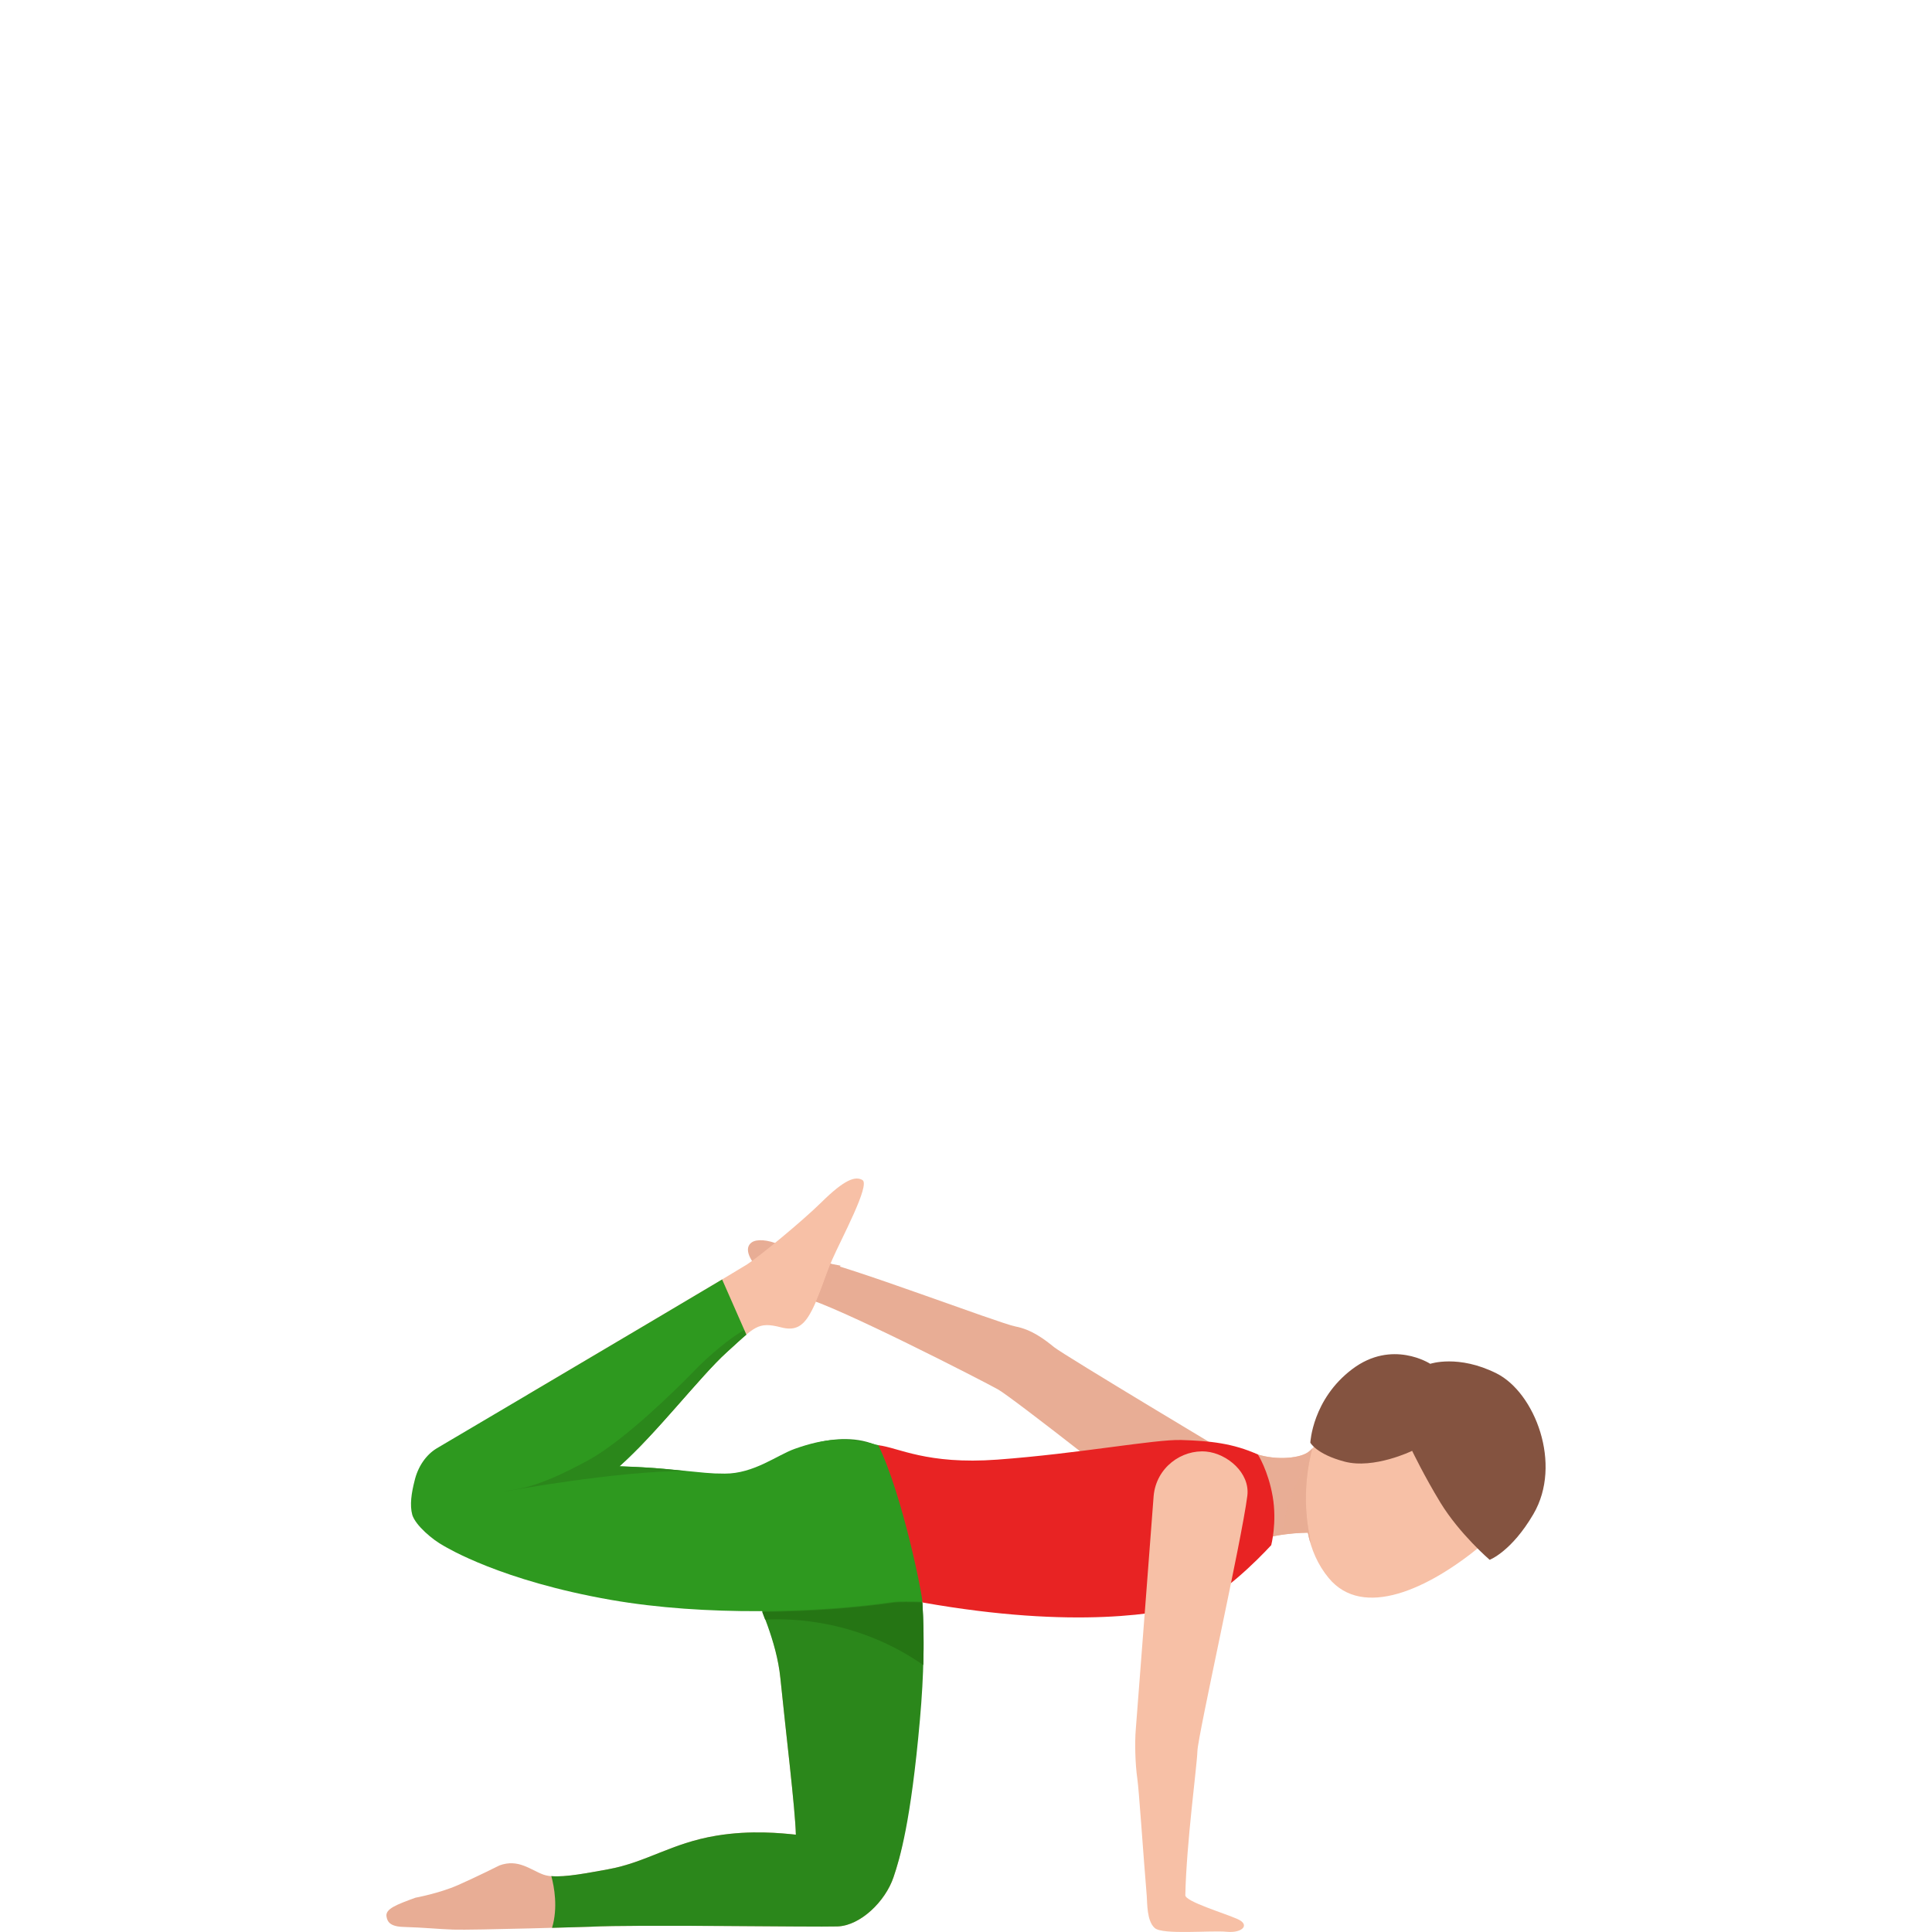
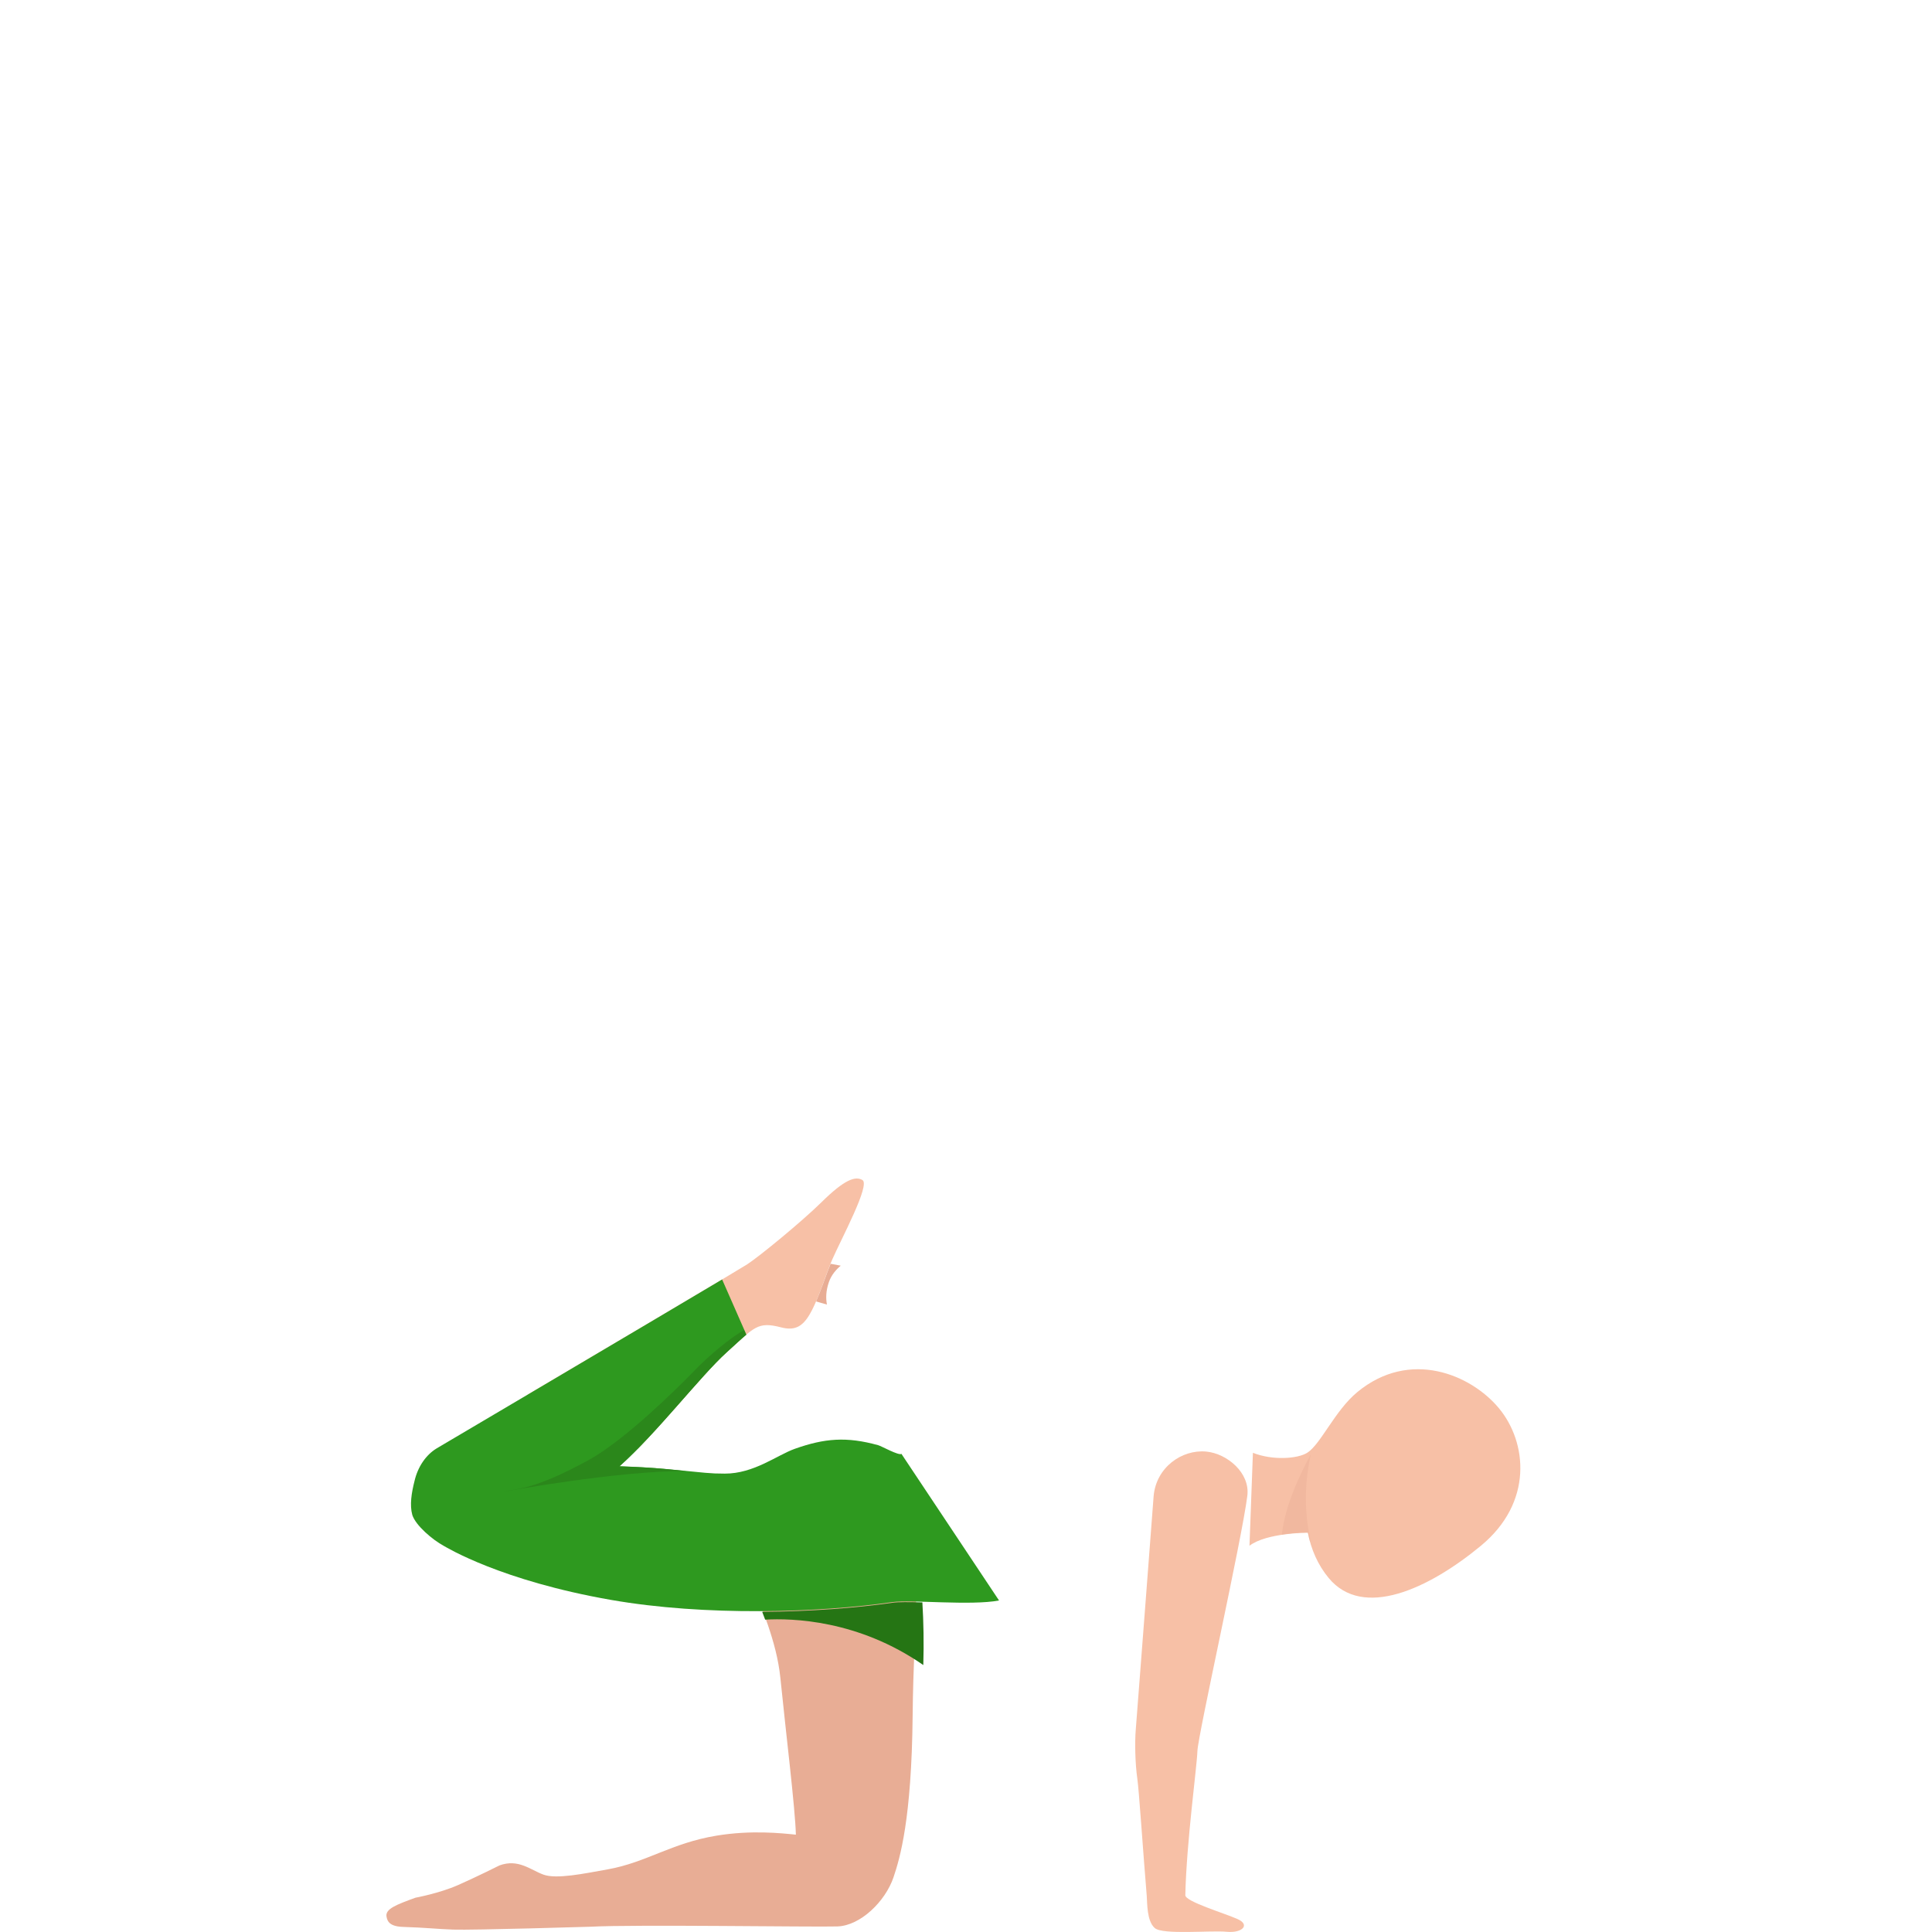
<svg xmlns="http://www.w3.org/2000/svg" width="300" height="300" viewBox="0 0 300 300" fill="none">
-   <path d="M182.333 237.109C179.264 234.299 157.233 217.014 154.953 215.738C152.672 214.462 129.886 202.756 124.704 201.46C122.851 200.996 120.279 199.371 118.796 198.058C116.306 195.847 115.439 193.804 116.738 192.909C117.465 192.413 119.108 192.417 121.208 193.344C122.814 194.058 124.174 195.232 126.258 195.56C131.065 196.327 155.146 205.493 157.673 205.973C160.199 206.449 162.188 207.971 163.696 209.198C165.204 210.424 192.272 226.618 192.272 226.618C195.986 229.671 195.51 235.554 193.044 237.72C190.587 239.891 184.827 239.394 182.333 237.109Z" fill="#E8AD95" />
  <path d="M140.827 231.315C139.413 224.377 130.752 223.877 124.725 226.367C118.525 228.931 114.124 237.605 116.852 245.794C118.04 249.359 120.6 254.767 121.179 260.577C122.005 268.799 123.496 280.939 123.582 284.886C121.335 284.656 116.655 284.147 111.244 285.042C104.235 286.199 100.393 289.194 94.37 290.273C90.618 290.946 86.403 291.828 84.381 291.089C82.36 290.351 80.49 288.591 77.561 289.661C77.561 289.661 74.036 291.43 71.123 292.714C68.21 293.998 64.512 294.675 64.512 294.675C61.582 295.746 59.832 296.402 60.013 297.576C60.136 298.409 60.588 299.147 62.593 299.209C66.11 299.32 67.823 299.537 70.371 299.627C73.362 299.734 91.736 299.18 91.736 299.18C98.413 298.811 126.454 299.25 130.037 299.135C133.62 299.016 137.482 295.237 138.744 291.5C139.738 288.558 141.554 282.502 141.714 266.444C141.866 250.603 143.349 243.689 140.827 231.315Z" fill="#E8AD95" />
-   <path d="M130.034 299.136C133.616 299.017 137.478 295.239 138.74 291.501C139.734 288.559 141.423 283.053 142.844 267.056C144.118 252.709 143.116 244.253 141.238 231.768C139.849 222.512 130.494 222.335 124.466 224.826C118.266 227.39 113.952 237.606 116.684 245.795C117.872 249.361 120.596 254.768 121.175 260.578C122.001 268.8 123.492 280.94 123.579 284.887C121.331 284.657 116.652 284.149 111.24 285.043C104.231 286.2 100.389 289.195 94.366 290.274C91.256 290.832 87.841 291.517 85.61 291.32C86.058 292.978 86.666 296.227 85.721 299.354C89.127 299.259 91.728 299.181 91.728 299.181C98.409 298.816 126.451 299.255 130.034 299.136Z" fill="#2B871B" />
  <path d="M133.92 183.235C132.81 182.578 131.122 183.169 127.58 186.661C124.54 189.656 117.925 195.096 115.969 196.36C114.732 197.16 95.713 208.41 81.949 216.546C87.746 219.209 93.428 222.035 99.016 224.981C104.05 219.873 109.407 213.087 112.826 209.998C117.16 206.079 117.612 205.16 121.269 206.108C123.249 206.625 124.437 206.104 125.517 204.43C126.98 202.161 128.205 197.923 129.211 195.621C130.666 192.298 135.169 183.978 133.92 183.235Z" fill="#F7C0A6" />
  <path d="M136.385 224.416C131.458 223.046 128.036 223.333 123.409 224.974C120.652 225.955 117.078 228.831 112.546 228.822C110.118 228.818 109.9 228.724 103.618 228.125C101.087 227.883 98.589 227.764 96.206 227.682C101.941 222.598 108.762 213.679 112.834 209.999C114.157 208.805 115.102 207.914 115.899 207.246L112.131 198.675C100.647 205.518 67.798 224.908 67.798 224.908C66.138 225.918 64.873 227.76 64.363 229.983C63.903 231.781 63.595 233.701 64.022 235.243C64.552 236.876 67.137 239.088 68.932 240.056C69.372 240.298 77.782 245.447 94.887 248.434C109.473 250.982 127.07 250.432 138.566 248.77C141.377 248.364 150.806 249.357 155.129 248.52L139.972 225.753C139.577 226.065 136.865 224.547 136.385 224.416Z" fill="#2E991F" />
  <path d="M194.018 240.022C196.668 237.996 203.086 238 203.086 238C203.587 240.589 204.639 243.009 206.323 245.04C211.623 251.441 221.788 246.767 229.948 240.031C238.108 233.294 237.13 223.956 232.767 218.688C228.407 213.424 218.916 209.428 210.761 216.164C207.293 219.028 205.099 224.218 203.012 225.568C201.537 226.524 197.629 226.807 194.552 225.593L194.018 240.022Z" fill="#F7C0A6" />
-   <path d="M203.476 239.6C203.464 239.259 203.427 238.89 203.344 238.467C202.108 232.227 203.205 227.012 203.788 224.903C203.525 225.174 203.271 225.4 203.012 225.564C201.537 226.52 197.629 226.803 194.552 225.588L194.022 240.018C196.672 237.991 203.09 237.995 203.09 237.995C203.188 238.541 203.324 239.074 203.476 239.6Z" fill="#E8AD95" />
-   <path d="M195.324 225.855C191.446 224.103 187.867 223.738 183.442 223.603C179.313 223.476 167.57 225.716 154.862 226.651C143.88 227.46 139.426 224.743 136.385 224.415C140.165 232.157 143.308 247.961 143.23 248.827C167.044 253.053 180.5 250.53 185.874 249.003C189.449 247.99 195.14 242.381 197.395 239.932C197.395 239.932 198.32 236.404 197.621 232.366C196.919 228.325 195.324 225.855 195.324 225.855Z" fill="#E82323" />
  <path opacity="0.4" d="M199.05 238.31C201.154 237.904 203.081 237.994 203.081 237.994C203.188 238.536 203.319 239.069 203.475 239.594C203.463 239.254 203.426 238.884 203.344 238.462C202.259 232.98 202.97 228.295 203.557 225.809C202.091 228.467 199.494 233.743 199.05 238.31Z" fill="#E8AD95" />
-   <path d="M222.088 211.772C222.088 211.772 226.443 210.282 232.384 213.261C238.322 216.24 242.652 227.346 238.108 235.105C234.694 240.943 231.312 242.207 231.312 242.207C231.312 242.207 226.653 238.206 223.682 233.349C221.143 229.188 219.278 225.286 219.278 225.286C219.278 225.286 213.353 228.167 208.788 226.96C204.408 225.803 203.467 224.019 203.467 224.019C203.467 224.019 203.776 217.274 209.976 212.596C216.176 207.911 222.088 211.772 222.088 211.772Z" fill="#845340" />
  <path d="M108.486 212.16C108.486 212.16 102.163 218.819 96.123 223.509C94.467 224.797 92.828 225.934 91.349 226.746C82.913 231.37 80.292 231.124 78.061 231.653C78.061 231.653 95.971 228.342 106.567 228.428C105.754 228.346 104.776 228.252 103.576 228.137C101.045 227.895 98.547 227.776 96.164 227.694C97.08 226.881 98.025 225.966 98.983 224.994C98.995 224.982 99.011 224.965 99.024 224.953C102.541 221.375 106.21 216.993 109.267 213.629C109.283 213.609 109.304 213.588 109.32 213.572C109.595 213.268 109.866 212.973 110.133 212.685C110.207 212.608 110.277 212.53 110.351 212.452C110.565 212.222 110.774 212.004 110.98 211.787C111.066 211.697 111.152 211.611 111.235 211.524C111.432 211.319 111.625 211.126 111.814 210.938C111.888 210.864 111.97 210.782 112.04 210.712C112.295 210.462 112.545 210.224 112.784 210.01C114.094 208.825 115.047 207.918 115.849 207.249L115.532 206.531C114.218 207.266 111.559 209.165 108.486 212.16Z" fill="#2B871B" />
  <path d="M128.406 202.572C128.225 201.637 128.233 200.471 128.706 199.093C129.1 197.94 129.885 197.091 130.551 196.533C129.971 196.422 129.441 196.323 128.973 196.237C128.312 197.874 127.568 200.139 126.726 202.088C127.21 202.219 127.773 202.383 128.406 202.572Z" fill="#E8AD95" />
  <path d="M138.56 248.879C132.931 249.691 125.839 250.237 118.353 250.286C118.505 250.68 118.661 251.082 118.813 251.497C122.951 251.259 133.264 251.521 143.371 258.549C143.47 255.083 143.412 251.915 143.227 248.822C141.218 248.764 139.513 248.744 138.56 248.879Z" fill="#257514" />
  <path d="M193.686 232.255C192.831 239.091 185.999 269.501 185.933 271.917C185.867 274.252 184.236 286.043 184.055 294.286C184.035 295.262 190.079 297.064 192.166 297.991C194.187 298.889 192.885 300.194 190.506 299.968C187.996 299.726 180.551 300.481 179.306 299.382C178.061 298.282 178.159 295.537 178.065 294.393C177.457 287.065 176.861 277.949 176.602 276.18C176.257 273.825 176.204 270.444 176.356 268.647C176.512 266.854 179.137 232.296 179.137 232.296C179.536 227.865 183.496 225.043 187.305 225.399C190.535 225.703 194.13 228.698 193.686 232.255Z" fill="#F7C0A6" />
</svg>